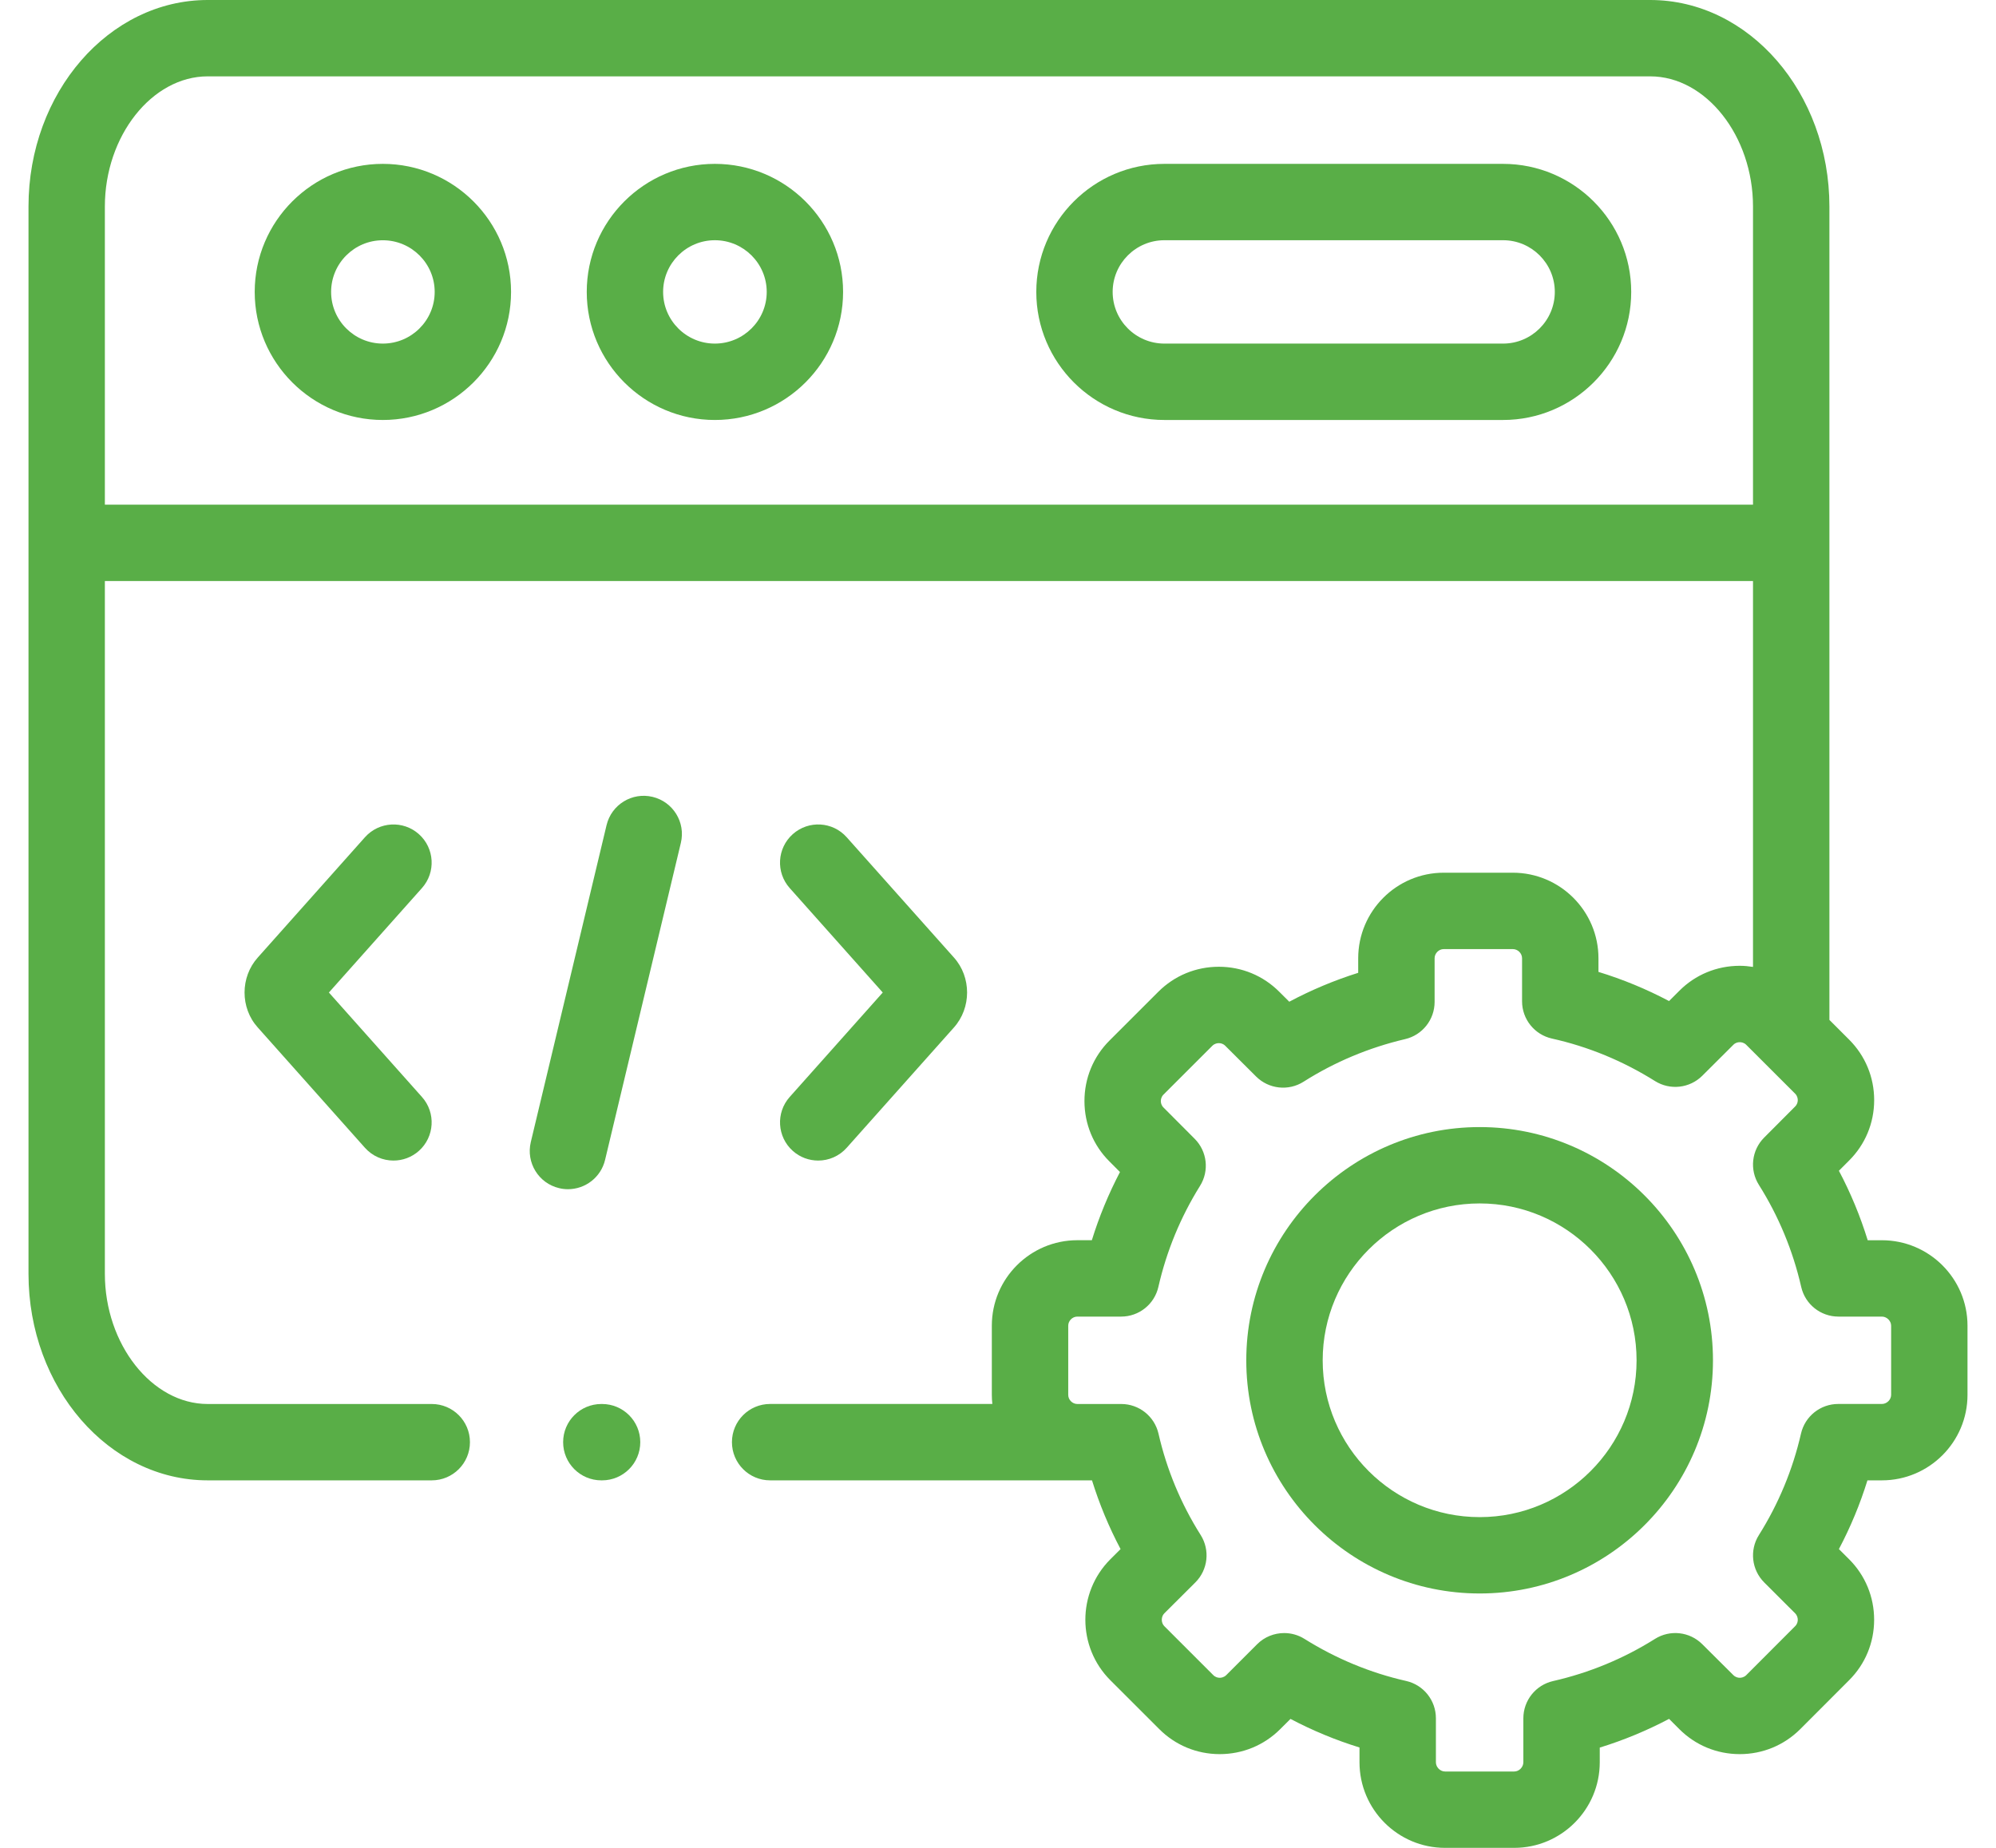
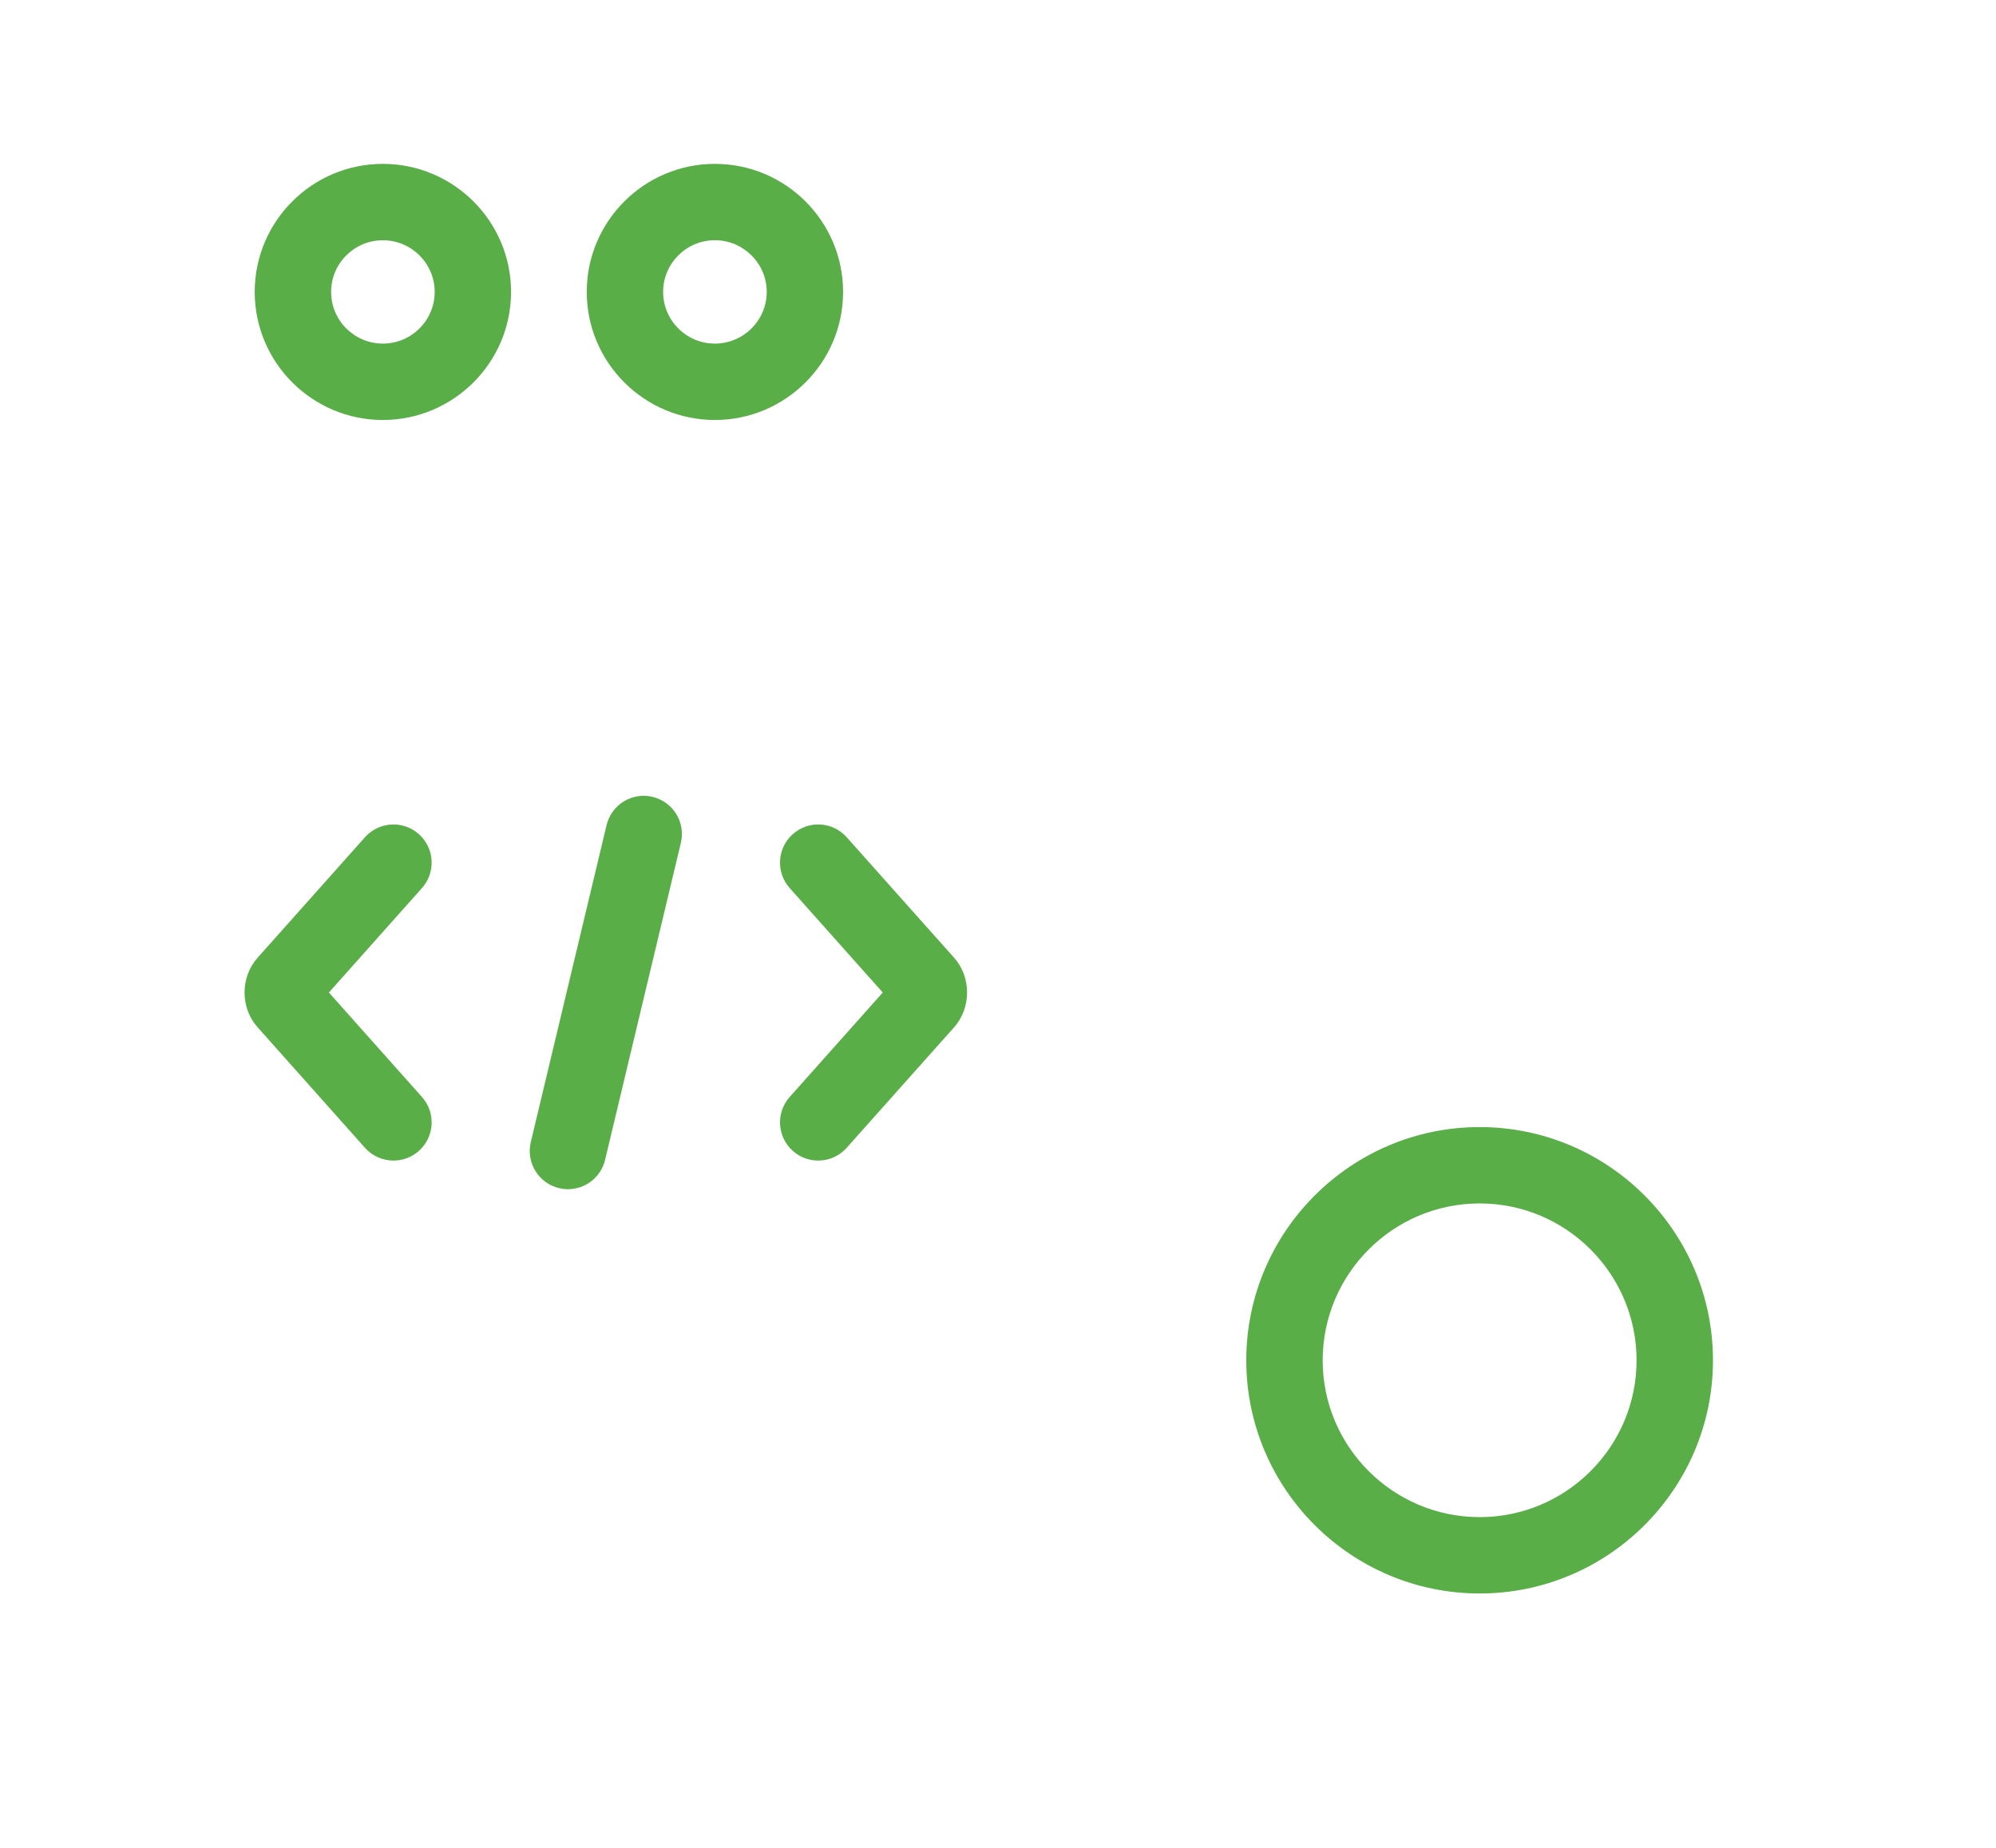
<svg xmlns="http://www.w3.org/2000/svg" width="54" height="50" viewBox="0 0 54 50" fill="none">
  <path d="M10.357 4.434C8.446 4.434 6.891 5.988 6.891 7.899C6.891 9.809 8.446 11.364 10.357 11.364C12.27 11.364 13.826 9.809 13.826 7.899C13.826 5.988 12.27 4.434 10.357 4.434ZM10.357 9.297C9.585 9.297 8.958 8.67 8.958 7.899C8.958 7.128 9.585 6.501 10.357 6.501C11.131 6.501 11.76 7.128 11.76 7.899C11.76 8.67 11.131 9.297 10.357 9.297Z" fill="#59AE47" />
-   <path d="M40.664 4.434H31.502C29.59 4.434 28.036 5.988 28.036 7.899C28.036 9.809 29.59 11.364 31.502 11.364H40.664C42.576 11.364 44.131 9.809 44.131 7.899C44.131 5.988 42.576 4.434 40.664 4.434ZM40.664 9.297H31.502C30.73 9.297 30.102 8.67 30.102 7.899C30.102 7.128 30.73 6.5 31.502 6.5H40.664C41.436 6.5 42.064 7.128 42.064 7.899C42.064 8.67 41.436 9.297 40.664 9.297Z" fill="#59AE47" />
  <path d="M19.34 4.434C17.429 4.434 15.874 5.988 15.874 7.899C15.874 9.809 17.429 11.364 19.34 11.364C21.253 11.364 22.809 9.809 22.809 7.899C22.809 5.988 21.253 4.434 19.34 4.434ZM19.34 9.297C18.568 9.297 17.94 8.67 17.94 7.899C17.94 7.128 18.568 6.5 19.34 6.5C20.113 6.5 20.743 7.128 20.743 7.899C20.743 8.67 20.113 9.297 19.34 9.297Z" fill="#59AE47" />
  <path d="M17.655 21.562C17.1 21.429 16.543 21.771 16.41 22.327L14.36 30.904C14.228 31.459 14.57 32.017 15.125 32.149C15.206 32.169 15.287 32.178 15.366 32.178C15.833 32.178 16.257 31.859 16.37 31.384L18.42 22.807C18.553 22.252 18.21 21.695 17.655 21.562Z" fill="#59AE47" />
  <path d="M21.449 31.142C21.645 31.317 21.891 31.403 22.136 31.403C22.42 31.403 22.703 31.286 22.907 31.057L25.805 27.805C26.283 27.273 26.283 26.439 25.808 25.91L22.907 22.655C22.528 22.228 21.875 22.191 21.449 22.57C21.022 22.95 20.985 23.603 21.364 24.029L23.882 26.856L21.364 29.683C20.985 30.109 21.023 30.762 21.449 31.142Z" fill="#59AE47" />
  <path d="M11.332 22.57C10.906 22.191 10.253 22.229 9.873 22.655L6.976 25.907C6.497 26.439 6.497 27.273 6.973 27.801L9.873 31.057C10.077 31.286 10.361 31.403 10.645 31.403C10.89 31.403 11.135 31.317 11.332 31.142C11.758 30.762 11.796 30.109 11.416 29.683L8.898 26.856L11.416 24.029C11.796 23.603 11.758 22.95 11.332 22.57Z" fill="#59AE47" />
-   <path d="M50.913 33.559H50.529C50.328 32.908 50.068 32.279 49.75 31.679L50.024 31.404C50.461 30.97 50.703 30.39 50.704 29.771C50.705 29.15 50.464 28.568 50.026 28.13L49.493 27.597V5.589C49.493 2.507 47.318 0 44.645 0H5.619C2.946 0 0.771 2.507 0.771 5.589V34.467C0.771 37.549 2.946 40.056 5.619 40.056H11.681C12.252 40.056 12.714 39.593 12.714 39.023C12.714 38.452 12.252 37.99 11.681 37.99H5.619C4.111 37.99 2.837 36.376 2.837 34.467V15.722H47.426V26.163C47.309 26.145 47.189 26.133 47.068 26.133C47.067 26.133 47.066 26.133 47.064 26.133C46.445 26.134 45.865 26.375 45.434 26.808L45.155 27.087C44.542 26.763 43.903 26.499 43.245 26.298V25.93C43.245 24.653 42.206 23.614 40.928 23.614H39.059C37.783 23.614 36.745 24.653 36.745 25.93V26.323C36.099 26.526 35.476 26.788 34.88 27.105L34.612 26.838C34.177 26.401 33.597 26.16 32.978 26.159C32.977 26.159 32.976 26.159 32.974 26.159C32.355 26.159 31.774 26.399 31.337 26.836L30.016 28.156C29.578 28.594 29.338 29.176 29.339 29.797C29.34 30.416 29.581 30.996 30.015 31.427L30.3 31.713C29.991 32.304 29.736 32.921 29.539 33.558H29.147C27.871 33.558 26.833 34.596 26.833 35.871V37.743C26.833 37.826 26.838 37.908 26.847 37.989H20.835C20.264 37.989 19.802 38.452 19.802 39.022C19.802 39.593 20.264 40.056 20.835 40.056H29.147H29.543C29.743 40.699 30.001 41.321 30.316 41.916L30.037 42.194C29.138 43.097 29.139 44.564 30.039 45.464L31.361 46.785C31.796 47.222 32.376 47.463 32.995 47.464H32.998C33.618 47.464 34.199 47.224 34.636 46.787L34.913 46.511C35.513 46.827 36.137 47.086 36.78 47.284V47.684C36.78 48.961 37.818 50 39.093 50H40.966C42.242 50 43.28 48.961 43.28 47.684V47.287C43.928 47.087 44.555 46.827 45.155 46.51L45.43 46.785C45.865 47.222 46.445 47.463 47.064 47.464H47.068C47.687 47.464 48.268 47.224 48.706 46.786L50.024 45.466C50.461 45.031 50.702 44.451 50.703 43.832C50.704 43.212 50.464 42.629 50.026 42.191L49.75 41.916C50.065 41.32 50.323 40.698 50.522 40.056H50.913C52.19 40.056 53.229 39.018 53.229 37.743V35.871C53.229 34.596 52.19 33.559 50.913 33.559ZM2.837 13.656V5.589C2.837 3.68 4.111 2.066 5.619 2.066H44.645C46.153 2.066 47.426 3.68 47.426 5.589V13.656L2.837 13.656ZM51.163 37.743C51.163 37.874 51.046 37.989 50.913 37.989H49.731C49.249 37.989 48.832 38.322 48.724 38.792C48.501 39.766 48.118 40.689 47.585 41.537C47.328 41.945 47.388 42.477 47.729 42.818L48.565 43.653C48.628 43.716 48.637 43.79 48.637 43.829C48.637 43.876 48.625 43.943 48.565 44.003L47.244 45.326C47.182 45.388 47.107 45.398 47.068 45.398C47.068 45.398 47.068 45.398 47.068 45.398C47.021 45.398 46.953 45.385 46.892 45.324L46.053 44.489C45.712 44.149 45.181 44.09 44.774 44.346C43.925 44.88 42.997 45.264 42.017 45.487C41.547 45.594 41.213 46.012 41.213 46.495V47.684C41.213 47.817 41.098 47.934 40.966 47.934H39.094C38.962 47.934 38.847 47.817 38.847 47.684V46.492C38.847 46.009 38.512 45.59 38.041 45.484C37.074 45.265 36.148 44.882 35.29 44.345C35.121 44.239 34.931 44.188 34.742 44.188C34.475 44.188 34.21 44.291 34.011 44.49L33.175 45.326C33.113 45.388 33.038 45.398 32.999 45.398C32.998 45.398 32.998 45.398 32.998 45.398C32.951 45.398 32.884 45.385 32.824 45.326L31.5 44.002C31.408 43.91 31.409 43.746 31.499 43.655L32.338 42.819C32.681 42.478 32.741 41.944 32.483 41.535C31.949 40.69 31.565 39.767 31.342 38.792C31.234 38.323 30.816 37.99 30.335 37.99H29.147C29.013 37.99 28.9 37.877 28.9 37.743V35.872C28.9 35.738 29.013 35.625 29.147 35.625H30.332C30.814 35.625 31.232 35.292 31.339 34.821C31.56 33.852 31.939 32.933 32.465 32.089C32.72 31.682 32.66 31.153 32.32 30.813L31.475 29.965C31.418 29.908 31.406 29.84 31.405 29.794C31.405 29.755 31.415 29.68 31.477 29.618L32.798 28.298C32.861 28.235 32.935 28.226 32.975 28.226H32.975C33.022 28.226 33.09 28.238 33.15 28.299L33.983 29.129C34.326 29.47 34.858 29.528 35.266 29.27C36.11 28.734 37.035 28.347 38.014 28.117C38.481 28.008 38.812 27.591 38.812 27.111V25.93C38.812 25.795 38.925 25.681 39.059 25.681H40.928C41.064 25.681 41.178 25.795 41.178 25.93V27.094C41.178 27.578 41.515 27.997 41.987 28.102C42.97 28.321 43.908 28.708 44.775 29.252C45.182 29.507 45.712 29.448 46.053 29.109L46.896 28.269C46.953 28.212 47.02 28.2 47.067 28.2H47.068C47.107 28.2 47.182 28.209 47.244 28.272L48.565 29.592C48.628 29.654 48.637 29.729 48.637 29.768C48.637 29.814 48.625 29.882 48.564 29.942L47.728 30.781C47.387 31.122 47.328 31.654 47.586 32.062C48.12 32.91 48.505 33.838 48.73 34.822C48.837 35.292 49.255 35.625 49.737 35.625H50.913C51.046 35.625 51.163 35.741 51.163 35.872V37.743Z" fill="#59AE47" />
  <path d="M40.032 30.497C36.55 30.497 33.717 33.328 33.717 36.809C33.717 40.287 36.55 43.117 40.032 43.117C43.512 43.117 46.343 40.287 46.343 36.809C46.343 33.328 43.512 30.497 40.032 30.497ZM40.032 41.051C37.689 41.051 35.784 39.148 35.784 36.809C35.784 34.468 37.689 32.563 40.032 32.563C42.372 32.563 44.276 34.468 44.276 36.809C44.276 39.148 42.372 41.051 40.032 41.051Z" fill="#59AE47" />
-   <path d="M16.289 37.99H16.268C15.698 37.99 15.235 38.452 15.235 39.023C15.235 39.593 15.698 40.056 16.268 40.056H16.289C16.859 40.056 17.322 39.593 17.322 39.023C17.322 38.452 16.859 37.99 16.289 37.99Z" fill="#59AE47" />
</svg>